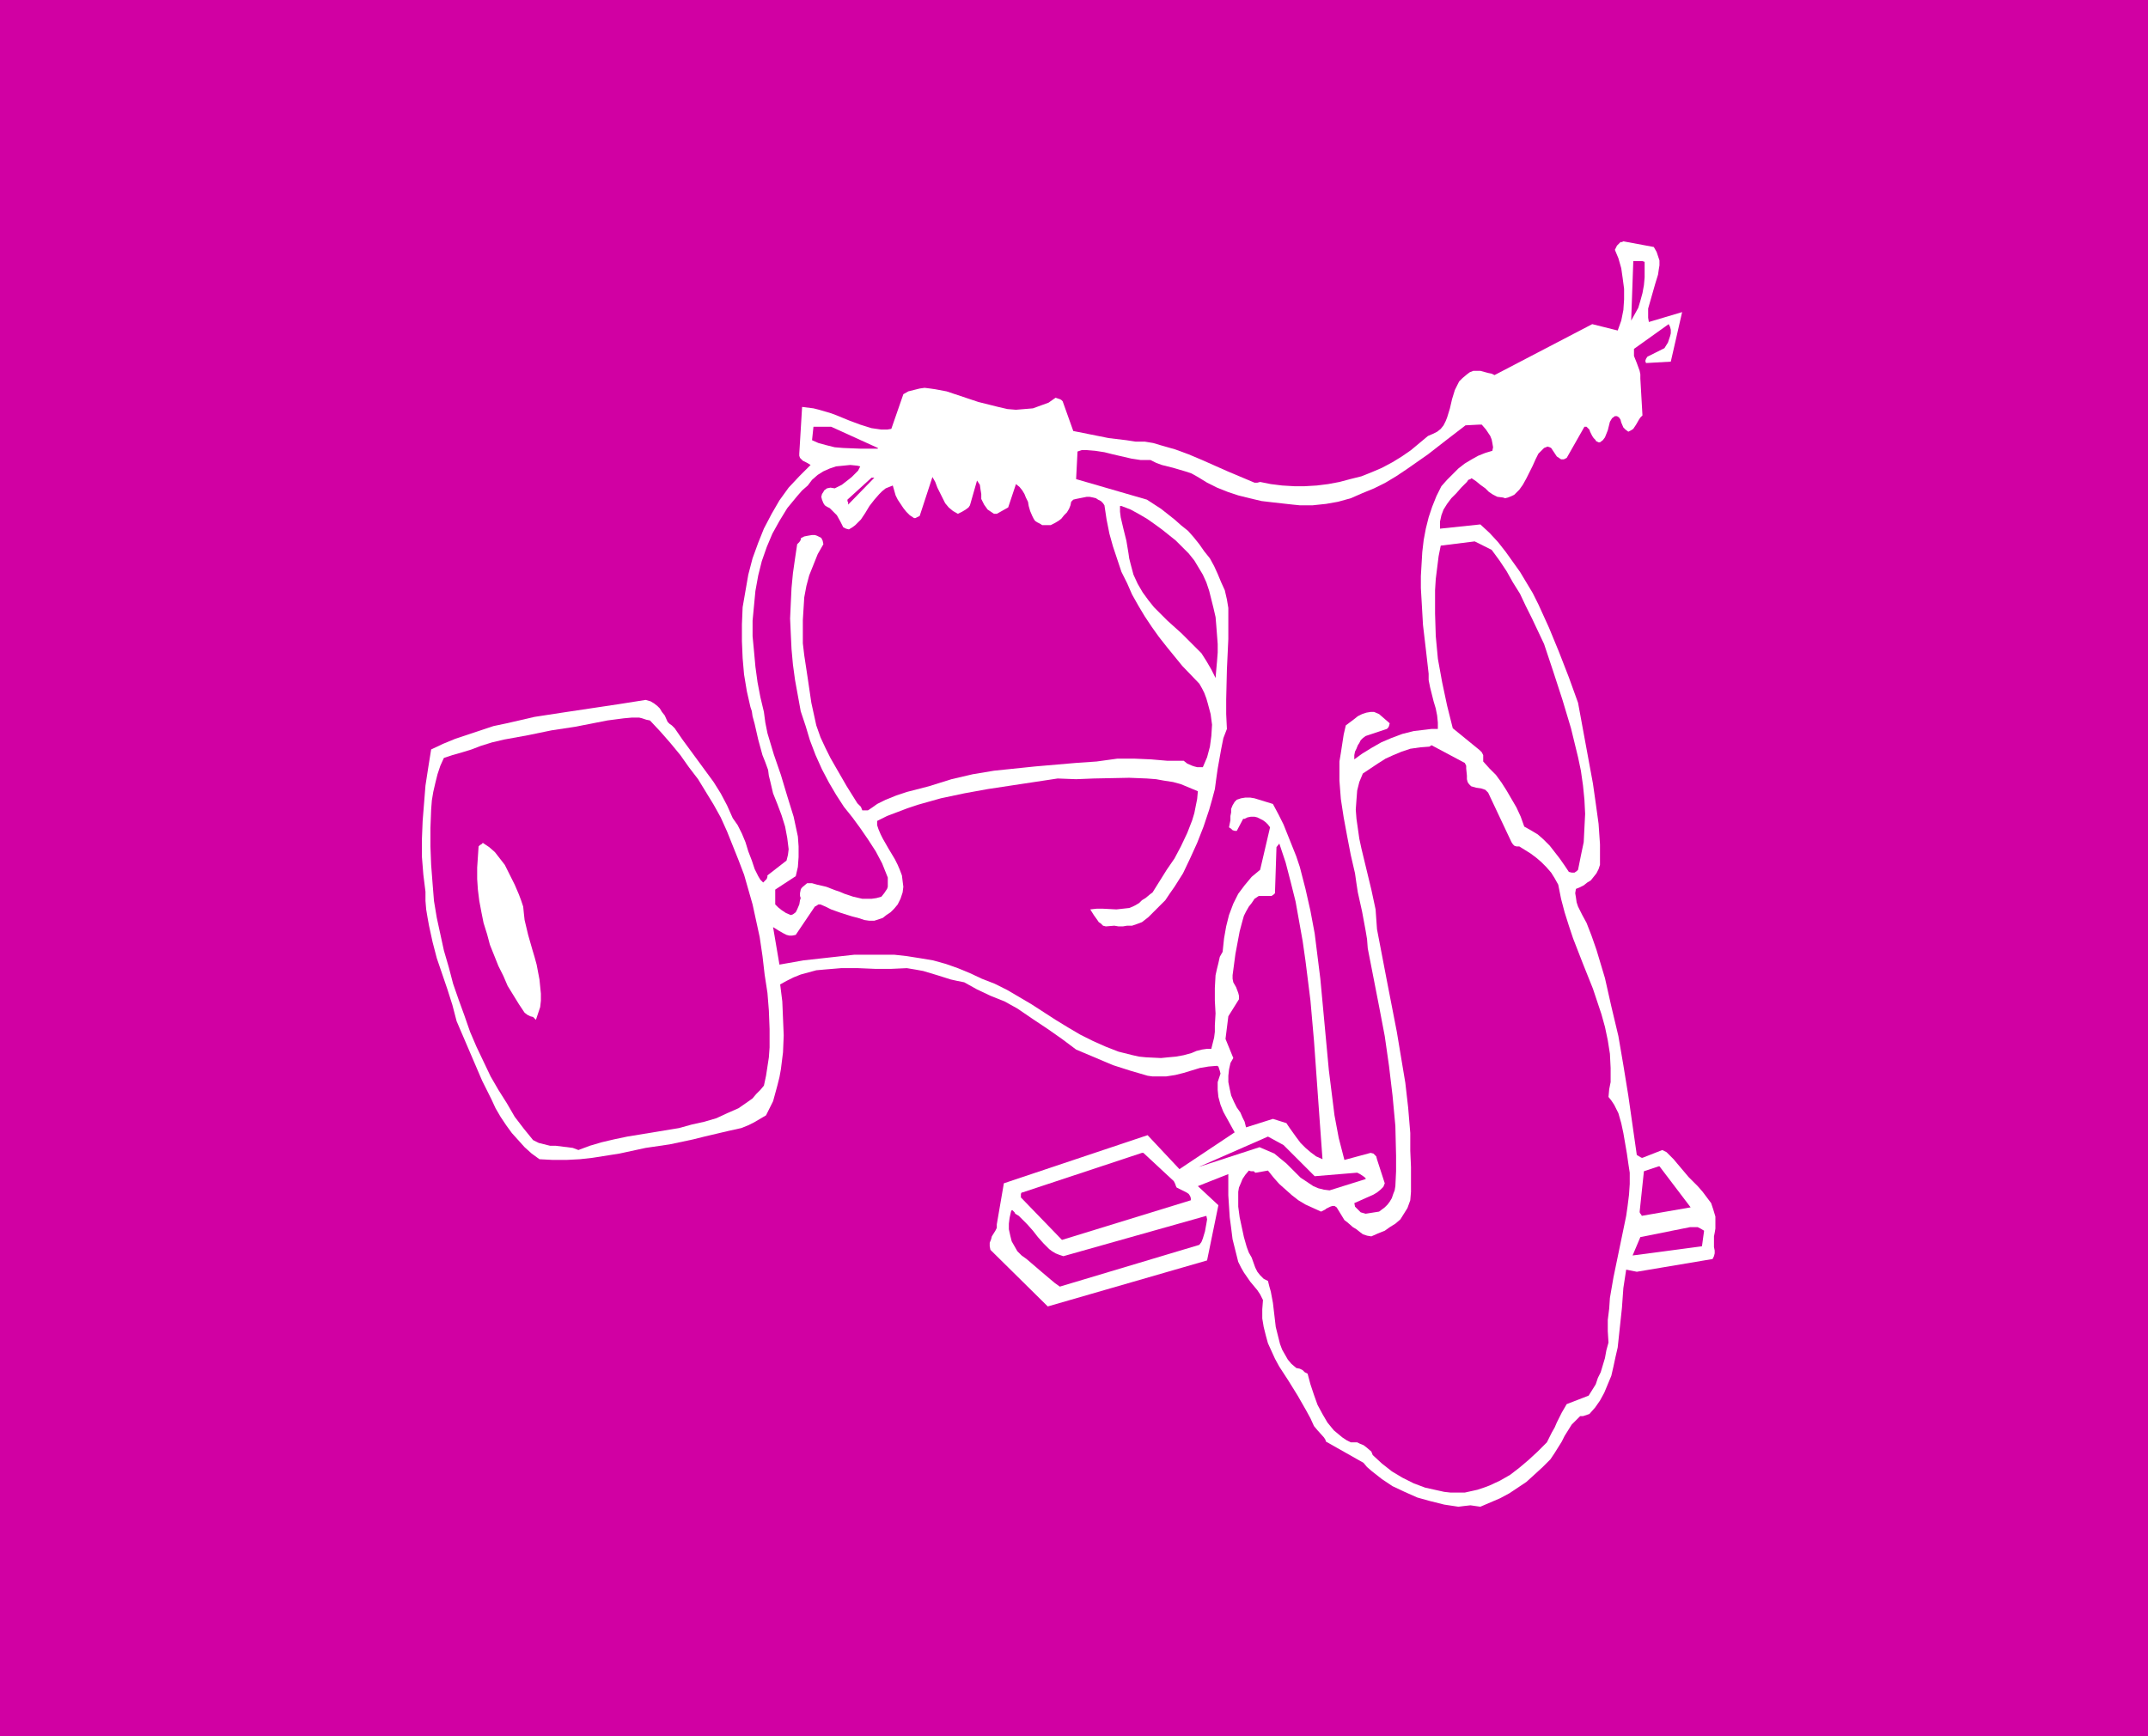
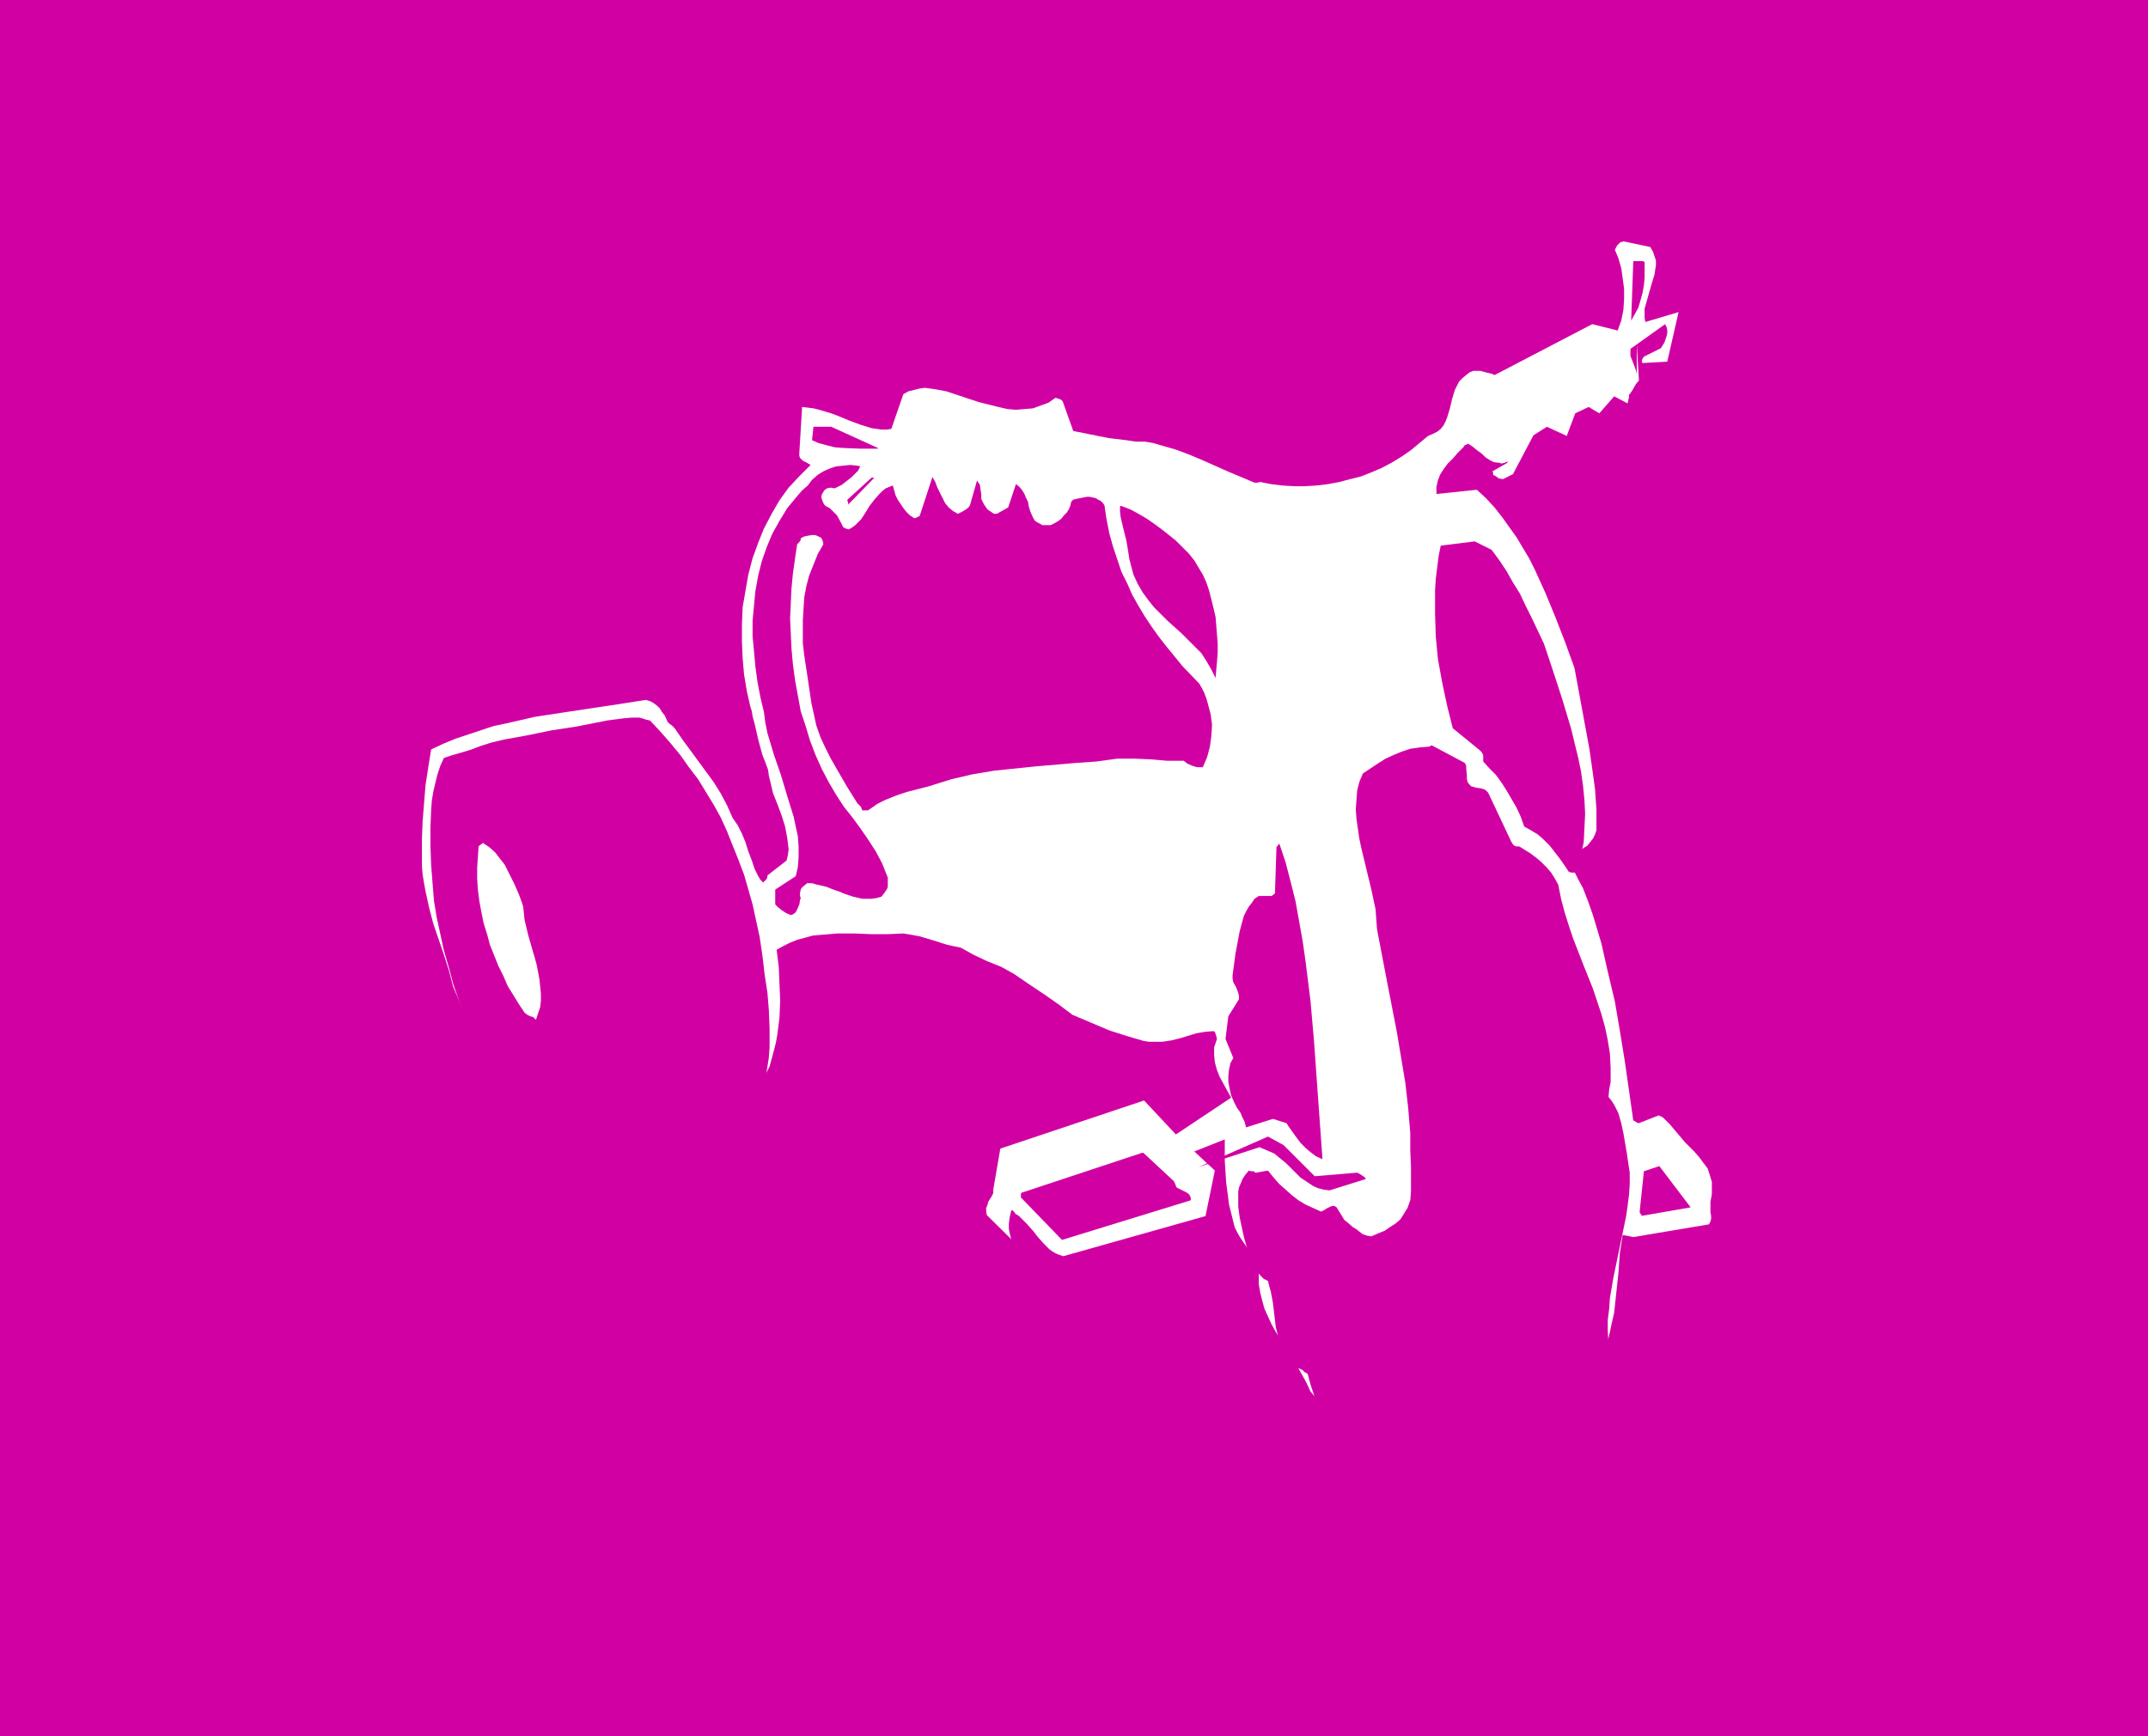
<svg xmlns="http://www.w3.org/2000/svg" xmlns:ns1="http://sodipodi.sourceforge.net/DTD/sodipodi-0.dtd" xmlns:ns2="http://www.inkscape.org/namespaces/inkscape" version="1.0" width="129.724mm" height="104.869mm" id="svg21" ns1:docname="Pedal Toy.wmf">
  <rect width="100%" height="100%" fill="#333333" stroke="none" />
  <ns1:namedview id="namedview21" pagecolor="#ffffff" bordercolor="#000000" borderopacity="0.25" ns2:showpageshadow="2" ns2:pageopacity="0.0" ns2:pagecheckerboard="0" ns2:deskcolor="#d1d1d1" ns2:document-units="mm" />
  <defs id="defs1">
    <pattern id="WMFhbasepattern" patternUnits="userSpaceOnUse" width="6" height="6" x="0" y="0" />
  </defs>
  <path style="fill:#d100a3;fill-opacity:1;fill-rule:evenodd;stroke:none" d="M 0,0 H 490.294 V 396.356 H 0 Z" id="path1" />
-   <path style="fill:#ffffff;fill-opacity:1;fill-rule:evenodd;stroke:none" d="m 370.548,55.099 -0.323,0.162 h -0.323 l -0.323,0.323 -0.323,0.323 -0.162,0.162 -0.162,0.323 -0.162,0.323 -0.162,0.323 0.808,1.939 0.646,2.262 0.323,2.262 0.323,2.424 v 2.424 l -0.162,2.424 -0.485,2.424 -0.808,2.262 -5.818,-1.454 -22.301,11.634 -0.646,-0.323 -0.808,-0.162 -1.778,-0.485 h -0.646 -0.97 l -0.808,0.323 -0.646,0.485 -0.97,0.808 -0.808,0.808 -0.485,0.969 -0.485,0.969 -0.646,2.101 -0.485,2.101 -0.646,2.101 -0.323,0.808 -0.485,0.969 -0.646,0.808 -0.808,0.646 -0.97,0.485 -1.131,0.485 -1.939,1.616 -1.939,1.616 -2.101,1.454 -2.101,1.293 -2.424,1.293 -2.262,0.969 -2.424,0.969 -2.586,0.646 -2.424,0.646 -2.586,0.485 -2.586,0.323 -2.747,0.162 h -2.424 l -2.747,-0.162 -2.586,-0.323 -2.424,-0.485 -0.646,0.162 h -0.323 -0.323 l -3.07,-1.293 -3.07,-1.293 -5.818,-2.585 -3.07,-1.293 -3.07,-1.131 -3.394,-0.969 -1.616,-0.485 -1.939,-0.323 h -2.101 l -2.101,-0.323 -4.04,-0.485 -4.04,-0.808 -4.04,-0.808 -2.424,-6.786 -0.323,-0.323 -0.323,-0.162 -0.485,-0.162 -0.485,-0.162 -1.616,1.131 -1.778,0.646 -1.778,0.646 -1.939,0.162 -1.939,0.162 -1.939,-0.162 -2.101,-0.485 -1.939,-0.485 -2.586,-0.646 -2.424,-0.808 -2.424,-0.808 -2.424,-0.808 -2.586,-0.485 -1.131,-0.162 -1.293,-0.162 -1.131,0.162 -1.293,0.323 -1.293,0.323 -1.131,0.646 -2.747,7.917 -0.97,0.162 h -1.293 l -1.131,-0.162 -1.131,-0.162 -2.586,-0.808 -2.586,-0.969 -2.747,-1.131 -1.293,-0.485 -2.747,-0.808 -1.293,-0.323 -1.293,-0.162 -1.293,-0.162 -0.646,10.664 v 0.485 l 0.162,0.485 0.323,0.323 0.323,0.323 0.97,0.485 0.808,0.485 -2.586,2.585 -2.424,2.585 -2.101,2.908 -1.778,3.07 -1.778,3.393 -1.293,3.232 -1.293,3.555 -0.97,3.716 -0.646,3.716 -0.646,3.716 -0.162,3.878 v 3.878 l 0.162,3.878 0.323,3.716 0.646,3.878 0.808,3.555 0.323,0.969 0.162,1.131 0.485,1.777 0.808,3.555 0.97,3.555 0.646,1.616 0.646,1.777 0.162,1.293 0.323,1.293 0.646,2.747 0.97,2.424 0.97,2.585 0.808,2.585 0.485,2.585 0.162,1.293 0.162,1.293 -0.162,1.293 -0.323,1.293 -4.363,3.393 v 0.323 l -0.162,0.485 -0.323,0.323 -0.485,0.485 -0.646,-0.646 -0.485,-0.808 -0.808,-1.616 -0.646,-1.939 -0.808,-2.101 -0.646,-2.101 -0.808,-1.939 -0.97,-1.939 -1.131,-1.616 -1.293,-2.908 -1.454,-2.747 -1.616,-2.585 -1.778,-2.424 -3.555,-4.847 -1.778,-2.424 -1.778,-2.585 -0.646,-0.646 -0.485,-0.323 -0.485,-0.485 -0.646,-1.454 -0.646,-0.808 -0.485,-0.808 -0.485,-0.485 -0.808,-0.646 -0.808,-0.485 -1.131,-0.323 -6.141,0.969 -6.464,0.969 -6.464,0.969 -6.302,0.969 -6.302,1.454 -3.07,0.646 -2.909,0.969 -2.909,0.969 -2.909,0.969 -2.747,1.131 -2.747,1.293 -0.646,4.04 -0.646,4.201 -0.323,4.04 -0.323,4.04 -0.162,4.04 v 4.201 l 0.323,4.04 0.485,3.878 v 2.101 l 0.162,1.939 0.323,1.939 0.323,1.777 0.808,3.716 0.97,3.716 2.424,7.11 1.131,3.555 0.97,3.716 1.939,4.524 1.939,4.524 1.939,4.524 2.101,4.201 0.97,2.101 1.131,1.939 1.293,1.939 1.293,1.777 1.454,1.616 1.454,1.616 1.616,1.454 1.778,1.293 3.07,0.162 h 3.07 l 3.07,-0.162 2.909,-0.323 6.141,-0.969 5.979,-1.293 5.494,-0.808 5.333,-1.131 2.586,-0.646 5.494,-1.293 2.909,-0.646 1.616,-0.646 1.293,-0.646 2.747,-1.616 0.808,-1.616 0.808,-1.616 0.485,-1.777 0.485,-1.777 0.485,-1.939 0.323,-1.777 0.485,-3.878 0.162,-3.878 -0.162,-3.878 -0.162,-3.878 -0.485,-3.878 1.454,-0.808 1.616,-0.808 1.616,-0.646 1.778,-0.485 1.778,-0.485 1.778,-0.162 3.878,-0.323 h 3.878 l 3.878,0.162 h 3.717 l 3.555,-0.162 1.939,0.323 1.778,0.323 1.616,0.485 1.616,0.485 3.07,0.969 1.454,0.323 1.616,0.323 1.454,0.808 1.454,0.808 3.07,1.454 3.232,1.293 2.909,1.616 3.555,2.424 3.394,2.262 3.232,2.262 3.232,2.424 4.202,1.777 4.202,1.777 4.04,1.293 3.878,1.131 1.131,0.162 h 1.131 1.939 l 2.101,-0.323 1.939,-0.485 3.717,-1.131 1.939,-0.323 1.939,-0.162 0.323,0.162 0.162,0.485 0.162,0.485 0.162,0.646 -0.323,0.969 -0.323,0.969 v 0.808 0.969 l 0.162,1.616 0.485,1.777 0.646,1.616 1.778,3.232 0.808,1.454 -12.605,8.402 -7.272,-7.756 -32.805,10.987 -1.616,9.372 v 0.808 l -0.323,0.646 -0.808,1.293 -0.162,0.646 -0.323,0.808 v 0.808 l 0.162,0.808 13.09,12.926 36.36,-10.503 2.586,-12.603 -4.686,-4.363 6.949,-2.747 v 4.847 l 0.323,5.009 0.323,2.424 0.323,2.585 0.646,2.585 0.646,2.585 0.646,1.293 0.646,1.131 1.454,2.101 1.616,1.939 0.646,0.969 0.646,1.293 -0.162,2.101 v 2.101 l 0.323,1.939 0.485,1.939 0.485,1.777 0.808,1.777 0.808,1.777 0.97,1.777 2.101,3.232 2.101,3.393 1.939,3.393 0.97,1.777 0.808,1.777 0.808,0.969 1.454,1.616 0.323,0.485 0.162,0.485 8.565,4.847 0.808,0.969 1.131,0.969 2.262,1.777 2.424,1.616 2.747,1.293 2.909,1.293 2.909,0.808 3.232,0.808 3.232,0.485 1.293,-0.162 1.454,-0.162 1.131,0.162 1.131,0.162 2.262,-0.969 2.262,-0.969 2.101,-1.131 1.939,-1.293 1.939,-1.293 1.778,-1.616 1.939,-1.777 1.778,-1.777 0.97,-1.454 0.808,-1.293 0.808,-1.293 0.646,-1.293 0.808,-1.293 0.808,-1.293 0.97,-0.969 0.97,-0.969 h 0.646 l 0.485,-0.162 0.485,-0.162 0.485,-0.162 1.293,-1.454 1.131,-1.616 0.97,-1.777 0.808,-1.939 0.808,-1.939 0.485,-2.101 0.485,-2.262 0.485,-2.101 0.485,-4.524 0.485,-4.524 0.323,-4.524 0.646,-4.201 2.424,0.485 17.291,-2.908 0.323,-0.646 0.162,-0.646 v -0.646 l -0.162,-0.808 v -1.616 -0.808 l 0.162,-0.808 0.162,-0.969 v -0.969 -0.808 -0.969 l -0.485,-1.616 -0.485,-1.454 -0.97,-1.293 -0.97,-1.293 -1.131,-1.293 -1.131,-1.131 -0.97,-0.969 -0.808,-0.969 -1.778,-2.101 -0.808,-0.969 -0.808,-0.808 -0.808,-0.808 -0.97,-0.485 -4.525,1.777 h -0.162 l -0.323,-0.162 -0.808,-0.485 -1.939,-13.573 -1.131,-6.948 -1.131,-6.625 -1.616,-6.786 -1.454,-6.463 -1.939,-6.463 -1.131,-3.232 -1.131,-2.908 -0.97,-1.777 -0.97,-1.939 -0.323,-0.969 -0.162,-1.131 -0.162,-0.969 0.162,-0.969 0.808,-0.323 0.97,-0.485 0.808,-0.646 0.808,-0.485 0.646,-0.808 0.646,-0.808 0.485,-0.969 0.323,-0.969 v -4.686 l -0.323,-4.686 -0.646,-4.686 -0.646,-4.524 -3.394,-18.42 -2.101,-5.817 -2.262,-5.817 -2.262,-5.494 -2.424,-5.332 -1.293,-2.585 -1.454,-2.424 -1.454,-2.424 -1.616,-2.262 -1.616,-2.262 -1.778,-2.262 -1.939,-2.101 -2.101,-1.939 -9.211,0.969 v -1.616 l 0.323,-1.454 0.485,-1.293 0.808,-1.293 0.97,-1.293 1.131,-1.131 1.131,-1.293 1.293,-1.293 0.323,-0.485 0.485,-0.162 0.162,-0.162 h 0.162 l 0.97,0.646 0.97,0.808 1.131,0.808 0.808,0.808 0.97,0.646 0.97,0.485 1.293,0.162 0.485,0.162 0.646,-0.162 0.808,-0.323 0.646,-0.323 1.131,-1.131 0.808,-1.131 0.808,-1.454 1.454,-2.908 0.646,-1.454 0.646,-1.293 0.323,-0.323 0.485,-0.485 0.485,-0.485 0.808,-0.323 0.485,0.162 0.323,0.162 0.646,0.969 0.646,0.969 0.485,0.323 0.485,0.323 h 0.646 l 0.323,-0.162 0.323,-0.162 4.04,-7.11 h 0.485 l 0.323,0.323 0.323,0.323 0.162,0.485 0.485,0.969 0.323,0.485 0.485,0.485 v 0.162 l 0.323,0.162 0.323,0.162 h 0.323 l 0.646,-0.485 0.485,-0.646 0.323,-0.808 0.323,-0.808 0.485,-1.939 0.485,-0.808 0.646,-0.485 h 0.485 l 0.485,0.323 0.323,0.485 0.162,0.646 0.485,1.131 0.485,0.485 0.646,0.485 0.646,-0.323 0.485,-0.323 0.646,-0.969 0.646,-1.131 0.323,-0.485 0.485,-0.485 -0.485,-8.402 V 85.476 l -0.162,-0.808 -0.646,-1.777 -0.646,-1.616 V 80.467 79.659 l 7.918,-5.655 0.323,0.646 0.162,0.646 v 0.808 l -0.162,0.646 -0.485,1.454 -0.808,1.293 -3.555,1.777 -0.323,0.162 -0.323,0.485 -0.162,0.485 0.162,0.485 5.656,-0.323 2.586,-11.311 -7.595,2.262 -0.162,-0.969 v -1.131 -0.969 l 0.323,-1.131 0.646,-2.262 0.646,-2.262 0.646,-2.101 0.162,-1.131 0.162,-0.969 v -1.131 l -0.323,-0.969 -0.323,-0.969 -0.646,-1.131 z" id="path2" />
+   <path style="fill:#ffffff;fill-opacity:1;fill-rule:evenodd;stroke:none" d="m 370.548,55.099 -0.323,0.162 h -0.323 l -0.323,0.323 -0.323,0.323 -0.162,0.162 -0.162,0.323 -0.162,0.323 -0.162,0.323 0.808,1.939 0.646,2.262 0.323,2.262 0.323,2.424 v 2.424 l -0.162,2.424 -0.485,2.424 -0.808,2.262 -5.818,-1.454 -22.301,11.634 -0.646,-0.323 -0.808,-0.162 -1.778,-0.485 h -0.646 -0.97 l -0.808,0.323 -0.646,0.485 -0.97,0.808 -0.808,0.808 -0.485,0.969 -0.485,0.969 -0.646,2.101 -0.485,2.101 -0.646,2.101 -0.323,0.808 -0.485,0.969 -0.646,0.808 -0.808,0.646 -0.97,0.485 -1.131,0.485 -1.939,1.616 -1.939,1.616 -2.101,1.454 -2.101,1.293 -2.424,1.293 -2.262,0.969 -2.424,0.969 -2.586,0.646 -2.424,0.646 -2.586,0.485 -2.586,0.323 -2.747,0.162 h -2.424 l -2.747,-0.162 -2.586,-0.323 -2.424,-0.485 -0.646,0.162 h -0.323 -0.323 l -3.07,-1.293 -3.07,-1.293 -5.818,-2.585 -3.07,-1.293 -3.07,-1.131 -3.394,-0.969 -1.616,-0.485 -1.939,-0.323 h -2.101 l -2.101,-0.323 -4.04,-0.485 -4.04,-0.808 -4.04,-0.808 -2.424,-6.786 -0.323,-0.323 -0.323,-0.162 -0.485,-0.162 -0.485,-0.162 -1.616,1.131 -1.778,0.646 -1.778,0.646 -1.939,0.162 -1.939,0.162 -1.939,-0.162 -2.101,-0.485 -1.939,-0.485 -2.586,-0.646 -2.424,-0.808 -2.424,-0.808 -2.424,-0.808 -2.586,-0.485 -1.131,-0.162 -1.293,-0.162 -1.131,0.162 -1.293,0.323 -1.293,0.323 -1.131,0.646 -2.747,7.917 -0.97,0.162 h -1.293 l -1.131,-0.162 -1.131,-0.162 -2.586,-0.808 -2.586,-0.969 -2.747,-1.131 -1.293,-0.485 -2.747,-0.808 -1.293,-0.323 -1.293,-0.162 -1.293,-0.162 -0.646,10.664 v 0.485 l 0.162,0.485 0.323,0.323 0.323,0.323 0.97,0.485 0.808,0.485 -2.586,2.585 -2.424,2.585 -2.101,2.908 -1.778,3.07 -1.778,3.393 -1.293,3.232 -1.293,3.555 -0.97,3.716 -0.646,3.716 -0.646,3.716 -0.162,3.878 v 3.878 l 0.162,3.878 0.323,3.716 0.646,3.878 0.808,3.555 0.323,0.969 0.162,1.131 0.485,1.777 0.808,3.555 0.97,3.555 0.646,1.616 0.646,1.777 0.162,1.293 0.323,1.293 0.646,2.747 0.97,2.424 0.97,2.585 0.808,2.585 0.485,2.585 0.162,1.293 0.162,1.293 -0.162,1.293 -0.323,1.293 -4.363,3.393 v 0.323 l -0.162,0.485 -0.323,0.323 -0.485,0.485 -0.646,-0.646 -0.485,-0.808 -0.808,-1.616 -0.646,-1.939 -0.808,-2.101 -0.646,-2.101 -0.808,-1.939 -0.97,-1.939 -1.131,-1.616 -1.293,-2.908 -1.454,-2.747 -1.616,-2.585 -1.778,-2.424 -3.555,-4.847 -1.778,-2.424 -1.778,-2.585 -0.646,-0.646 -0.485,-0.323 -0.485,-0.485 -0.646,-1.454 -0.646,-0.808 -0.485,-0.808 -0.485,-0.485 -0.808,-0.646 -0.808,-0.485 -1.131,-0.323 -6.141,0.969 -6.464,0.969 -6.464,0.969 -6.302,0.969 -6.302,1.454 -3.07,0.646 -2.909,0.969 -2.909,0.969 -2.909,0.969 -2.747,1.131 -2.747,1.293 -0.646,4.04 -0.646,4.201 -0.323,4.04 -0.323,4.04 -0.162,4.04 v 4.201 v 2.101 l 0.162,1.939 0.323,1.939 0.323,1.777 0.808,3.716 0.97,3.716 2.424,7.11 1.131,3.555 0.97,3.716 1.939,4.524 1.939,4.524 1.939,4.524 2.101,4.201 0.97,2.101 1.131,1.939 1.293,1.939 1.293,1.777 1.454,1.616 1.454,1.616 1.616,1.454 1.778,1.293 3.07,0.162 h 3.07 l 3.07,-0.162 2.909,-0.323 6.141,-0.969 5.979,-1.293 5.494,-0.808 5.333,-1.131 2.586,-0.646 5.494,-1.293 2.909,-0.646 1.616,-0.646 1.293,-0.646 2.747,-1.616 0.808,-1.616 0.808,-1.616 0.485,-1.777 0.485,-1.777 0.485,-1.939 0.323,-1.777 0.485,-3.878 0.162,-3.878 -0.162,-3.878 -0.162,-3.878 -0.485,-3.878 1.454,-0.808 1.616,-0.808 1.616,-0.646 1.778,-0.485 1.778,-0.485 1.778,-0.162 3.878,-0.323 h 3.878 l 3.878,0.162 h 3.717 l 3.555,-0.162 1.939,0.323 1.778,0.323 1.616,0.485 1.616,0.485 3.07,0.969 1.454,0.323 1.616,0.323 1.454,0.808 1.454,0.808 3.07,1.454 3.232,1.293 2.909,1.616 3.555,2.424 3.394,2.262 3.232,2.262 3.232,2.424 4.202,1.777 4.202,1.777 4.04,1.293 3.878,1.131 1.131,0.162 h 1.131 1.939 l 2.101,-0.323 1.939,-0.485 3.717,-1.131 1.939,-0.323 1.939,-0.162 0.323,0.162 0.162,0.485 0.162,0.485 0.162,0.646 -0.323,0.969 -0.323,0.969 v 0.808 0.969 l 0.162,1.616 0.485,1.777 0.646,1.616 1.778,3.232 0.808,1.454 -12.605,8.402 -7.272,-7.756 -32.805,10.987 -1.616,9.372 v 0.808 l -0.323,0.646 -0.808,1.293 -0.162,0.646 -0.323,0.808 v 0.808 l 0.162,0.808 13.09,12.926 36.36,-10.503 2.586,-12.603 -4.686,-4.363 6.949,-2.747 v 4.847 l 0.323,5.009 0.323,2.424 0.323,2.585 0.646,2.585 0.646,2.585 0.646,1.293 0.646,1.131 1.454,2.101 1.616,1.939 0.646,0.969 0.646,1.293 -0.162,2.101 v 2.101 l 0.323,1.939 0.485,1.939 0.485,1.777 0.808,1.777 0.808,1.777 0.97,1.777 2.101,3.232 2.101,3.393 1.939,3.393 0.97,1.777 0.808,1.777 0.808,0.969 1.454,1.616 0.323,0.485 0.162,0.485 8.565,4.847 0.808,0.969 1.131,0.969 2.262,1.777 2.424,1.616 2.747,1.293 2.909,1.293 2.909,0.808 3.232,0.808 3.232,0.485 1.293,-0.162 1.454,-0.162 1.131,0.162 1.131,0.162 2.262,-0.969 2.262,-0.969 2.101,-1.131 1.939,-1.293 1.939,-1.293 1.778,-1.616 1.939,-1.777 1.778,-1.777 0.97,-1.454 0.808,-1.293 0.808,-1.293 0.646,-1.293 0.808,-1.293 0.808,-1.293 0.97,-0.969 0.97,-0.969 h 0.646 l 0.485,-0.162 0.485,-0.162 0.485,-0.162 1.293,-1.454 1.131,-1.616 0.97,-1.777 0.808,-1.939 0.808,-1.939 0.485,-2.101 0.485,-2.262 0.485,-2.101 0.485,-4.524 0.485,-4.524 0.323,-4.524 0.646,-4.201 2.424,0.485 17.291,-2.908 0.323,-0.646 0.162,-0.646 v -0.646 l -0.162,-0.808 v -1.616 -0.808 l 0.162,-0.808 0.162,-0.969 v -0.969 -0.808 -0.969 l -0.485,-1.616 -0.485,-1.454 -0.97,-1.293 -0.97,-1.293 -1.131,-1.293 -1.131,-1.131 -0.97,-0.969 -0.808,-0.969 -1.778,-2.101 -0.808,-0.969 -0.808,-0.808 -0.808,-0.808 -0.97,-0.485 -4.525,1.777 h -0.162 l -0.323,-0.162 -0.808,-0.485 -1.939,-13.573 -1.131,-6.948 -1.131,-6.625 -1.616,-6.786 -1.454,-6.463 -1.939,-6.463 -1.131,-3.232 -1.131,-2.908 -0.97,-1.777 -0.97,-1.939 -0.323,-0.969 -0.162,-1.131 -0.162,-0.969 0.162,-0.969 0.808,-0.323 0.97,-0.485 0.808,-0.646 0.808,-0.485 0.646,-0.808 0.646,-0.808 0.485,-0.969 0.323,-0.969 v -4.686 l -0.323,-4.686 -0.646,-4.686 -0.646,-4.524 -3.394,-18.42 -2.101,-5.817 -2.262,-5.817 -2.262,-5.494 -2.424,-5.332 -1.293,-2.585 -1.454,-2.424 -1.454,-2.424 -1.616,-2.262 -1.616,-2.262 -1.778,-2.262 -1.939,-2.101 -2.101,-1.939 -9.211,0.969 v -1.616 l 0.323,-1.454 0.485,-1.293 0.808,-1.293 0.97,-1.293 1.131,-1.131 1.131,-1.293 1.293,-1.293 0.323,-0.485 0.485,-0.162 0.162,-0.162 h 0.162 l 0.97,0.646 0.97,0.808 1.131,0.808 0.808,0.808 0.97,0.646 0.97,0.485 1.293,0.162 0.485,0.162 0.646,-0.162 0.808,-0.323 0.646,-0.323 1.131,-1.131 0.808,-1.131 0.808,-1.454 1.454,-2.908 0.646,-1.454 0.646,-1.293 0.323,-0.323 0.485,-0.485 0.485,-0.485 0.808,-0.323 0.485,0.162 0.323,0.162 0.646,0.969 0.646,0.969 0.485,0.323 0.485,0.323 h 0.646 l 0.323,-0.162 0.323,-0.162 4.04,-7.11 h 0.485 l 0.323,0.323 0.323,0.323 0.162,0.485 0.485,0.969 0.323,0.485 0.485,0.485 v 0.162 l 0.323,0.162 0.323,0.162 h 0.323 l 0.646,-0.485 0.485,-0.646 0.323,-0.808 0.323,-0.808 0.485,-1.939 0.485,-0.808 0.646,-0.485 h 0.485 l 0.485,0.323 0.323,0.485 0.162,0.646 0.485,1.131 0.485,0.485 0.646,0.485 0.646,-0.323 0.485,-0.323 0.646,-0.969 0.646,-1.131 0.323,-0.485 0.485,-0.485 -0.485,-8.402 V 85.476 l -0.162,-0.808 -0.646,-1.777 -0.646,-1.616 V 80.467 79.659 l 7.918,-5.655 0.323,0.646 0.162,0.646 v 0.808 l -0.162,0.646 -0.485,1.454 -0.808,1.293 -3.555,1.777 -0.323,0.162 -0.323,0.485 -0.162,0.485 0.162,0.485 5.656,-0.323 2.586,-11.311 -7.595,2.262 -0.162,-0.969 v -1.131 -0.969 l 0.323,-1.131 0.646,-2.262 0.646,-2.262 0.646,-2.101 0.162,-1.131 0.162,-0.969 v -1.131 l -0.323,-0.969 -0.323,-0.969 -0.646,-1.131 z" id="path2" />
  <path style="fill:#d100a3;fill-opacity:1;fill-rule:evenodd;stroke:none" d="m 374.912,59.623 h -2.101 l -0.485,13.573 0.808,-1.454 0.808,-1.454 0.485,-1.616 0.485,-1.777 0.323,-1.777 0.162,-1.777 v -3.555 z" id="path3" />
  <path style="fill:#ffffff;fill-opacity:1;fill-rule:evenodd;stroke:none" d="m 362.63,78.043 -3.232,1.131 -3.07,0.969 -2.747,1.454 -2.586,1.454 -2.586,1.616 -2.262,1.777 -2.262,1.939 -2.424,1.939 -4.363,-1.454 -3.07,1.454 -0.323,0.323 -0.162,0.485 -0.323,0.485 v 0.808 l 1.454,-0.485 h 1.293 1.293 l 1.293,0.162 1.131,0.485 1.293,0.808 1.131,0.969 0.97,1.131 0.646,1.293 0.485,1.293 0.323,1.293 0.162,1.293 v 1.293 l -0.162,1.293 -0.162,1.293 -0.323,1.131 -3.394,1.939 0.162,0.323 v 0.485 l 0.323,0.162 0.323,0.162 0.646,0.485 0.97,0.162 2.262,-1.131 4.686,-8.887 3.07,-1.939 4.525,2.101 1.939,-5.171 3.07,-1.454 2.424,1.454 3.394,-3.878 3.07,1.616 0.162,-0.808 0.162,-0.646 v -0.808 -0.969 l -0.162,-1.777 -0.646,-1.777 -0.646,-1.777 -0.808,-1.616 -0.808,-1.454 -0.97,-1.293 z" id="path4" />
  <path style="fill:#ffffff;fill-opacity:1;fill-rule:evenodd;stroke:none" d="m 212.989,92.424 -6.787,0.969 1.616,19.066 3.232,-8.725 h 0.162 l 0.808,-0.162 h 0.323 l 4.848,7.271 0.162,0.162 0.323,0.323 0.485,0.323 0.646,0.162 1.778,-7.271 0.323,-0.485 0.162,-0.162 h 0.323 l 0.485,-0.162 0.808,0.485 0.97,0.646 0.808,0.808 0.808,0.808 0.646,0.969 0.646,0.969 0.323,1.293 0.162,1.131 v 1.131 l 0.162,0.323 h 0.162 0.162 l 0.162,-0.323 0.485,-6.302 0.162,-0.485 0.323,-0.323 h 0.646 0.485 1.131 0.646 l 0.485,-0.162 6.302,9.856 h 0.646 0.485 l 0.485,-0.323 0.323,-0.323 0.485,-0.323 0.323,-0.485 0.485,-1.131 0.323,-2.101 0.323,-2.262 v -1.939 -2.101 l -0.323,-2.101 -0.485,-1.939 -0.485,-2.101 -0.808,-1.939 -1.616,0.646 -1.616,0.646 -1.778,0.323 -1.616,0.162 h -1.778 l -1.778,-0.162 -1.616,-0.323 -1.778,-0.323 -3.394,-0.969 -3.555,-0.969 -3.394,-1.131 z" id="path5" />
-   <path style="fill:#d100a3;fill-opacity:1;fill-rule:evenodd;stroke:none" d="m 337.582,96.948 -3.07,0.162 -2.101,1.616 -2.101,1.616 -4.363,3.393 -4.848,3.393 -2.424,1.616 -2.424,1.454 -2.586,1.293 -2.747,1.131 -2.586,1.131 -2.909,0.808 -2.747,0.485 -3.07,0.323 h -2.909 l -1.616,-0.162 -1.454,-0.162 -2.909,-0.323 -2.747,-0.323 -2.747,-0.646 -2.586,-0.646 -2.424,-0.808 -2.424,-0.969 -2.262,-1.131 -2.101,-1.293 -1.454,-0.808 -1.454,-0.485 -2.747,-0.808 -1.293,-0.323 -1.293,-0.323 -1.293,-0.485 -1.293,-0.646 h -2.262 l -2.101,-0.323 -2.101,-0.485 -2.101,-0.485 -1.939,-0.485 -2.101,-0.323 -1.939,-0.162 h -1.131 l -0.97,0.323 -0.323,6.302 16.16,4.686 3.232,2.101 3.07,2.424 1.454,1.293 1.616,1.293 1.293,1.454 1.293,1.616 1.131,1.616 1.293,1.616 0.97,1.777 0.808,1.777 0.808,1.939 0.808,1.777 0.485,2.101 0.323,1.939 v 7.11 l -0.323,6.948 -0.162,6.786 v 3.393 l 0.162,3.393 -0.808,2.101 -0.485,2.424 -0.808,4.524 -0.323,2.262 -0.323,2.424 -0.646,2.424 -0.646,2.262 -1.293,3.878 -1.454,3.716 -1.616,3.555 -1.616,3.393 -1.939,3.07 -1.131,1.616 -0.97,1.454 -1.293,1.293 -1.293,1.293 -1.293,1.293 -1.454,1.131 -1.293,0.485 -0.97,0.323 h -1.131 l -0.97,0.162 h -0.97 l -0.97,-0.162 -1.939,0.162 -0.646,-0.162 -0.485,-0.485 -0.485,-0.323 -0.323,-0.485 -0.808,-1.131 -0.808,-1.293 1.454,-0.162 h 1.454 l 3.07,0.162 1.454,-0.162 1.454,-0.162 0.808,-0.323 0.646,-0.323 0.808,-0.485 0.646,-0.646 0.808,-0.485 0.97,-0.808 0.646,-0.485 1.616,-2.585 1.616,-2.585 1.778,-2.585 1.454,-2.747 1.454,-3.07 1.131,-2.908 0.485,-1.616 0.323,-1.616 0.323,-1.616 0.162,-1.777 -1.939,-0.808 -1.939,-0.808 -1.778,-0.485 -2.101,-0.323 -1.778,-0.323 -2.101,-0.162 -4.04,-0.162 -8.08,0.162 -4.04,0.162 -4.202,-0.162 -10.666,1.616 -5.333,0.808 -5.333,0.969 -5.333,1.131 -5.171,1.454 -2.424,0.808 -4.686,1.777 -2.262,1.131 v 0.969 l 0.323,0.969 0.485,1.131 0.485,0.969 1.293,2.262 1.454,2.424 0.646,1.293 0.485,1.131 0.485,1.293 0.162,1.293 0.162,1.293 -0.162,1.293 -0.485,1.454 -0.646,1.293 -0.808,0.969 -0.808,0.808 -0.97,0.646 -0.808,0.646 -0.97,0.323 -0.97,0.323 h -1.131 l -1.131,-0.162 -1.454,-0.485 -1.293,-0.323 -2.586,-0.808 -2.262,-0.808 -1.293,-0.646 -1.131,-0.485 h -0.485 l -0.485,0.323 -0.323,0.162 -4.363,6.463 -0.808,0.162 h -0.646 l -0.646,-0.162 -0.646,-0.323 -1.131,-0.646 -1.293,-0.808 1.454,8.564 5.494,-0.969 5.818,-0.646 2.909,-0.323 2.909,-0.323 h 3.07 3.07 2.909 l 2.909,0.323 3.07,0.485 2.909,0.485 2.909,0.808 2.747,0.969 2.747,1.131 2.747,1.293 2.909,1.131 2.909,1.454 2.747,1.616 2.747,1.616 5.494,3.555 2.909,1.777 2.747,1.616 2.909,1.454 2.909,1.293 2.909,1.131 3.232,0.808 1.454,0.323 1.616,0.162 3.394,0.162 1.616,-0.162 1.778,-0.162 1.778,-0.323 1.778,-0.485 1.131,-0.485 1.293,-0.323 1.131,-0.162 h 0.97 l 0.323,-1.293 0.323,-1.293 0.162,-1.293 v -1.454 l 0.162,-2.747 -0.162,-2.908 v -2.908 l 0.162,-2.908 0.323,-1.454 0.323,-1.293 0.323,-1.454 0.646,-1.131 0.323,-3.07 0.485,-2.747 0.646,-2.585 0.97,-2.585 1.131,-2.262 1.454,-1.939 1.616,-1.939 1.939,-1.616 2.262,-9.695 -0.485,-0.646 -0.485,-0.485 -0.646,-0.485 -0.646,-0.323 -0.646,-0.323 -0.646,-0.162 h -0.808 l -0.808,0.162 -0.646,0.323 h -0.162 -0.162 l -1.454,2.747 h -0.485 l -0.485,-0.162 -0.323,-0.323 -0.485,-0.323 0.323,-1.616 v -0.969 l 0.162,-0.808 v -0.808 l 0.323,-0.808 0.485,-0.808 0.485,-0.485 0.97,-0.323 0.97,-0.162 h 1.131 l 0.97,0.162 2.101,0.646 2.101,0.646 1.293,2.424 1.131,2.262 0.97,2.424 0.97,2.424 0.97,2.424 0.808,2.424 1.293,5.009 1.131,5.009 0.97,5.171 0.646,5.171 0.646,5.171 1.939,20.844 0.646,5.171 0.646,5.171 0.97,5.171 1.293,5.009 5.979,-1.616 0.646,0.162 0.323,0.323 0.323,0.323 0.162,0.646 1.778,5.494 -0.323,0.808 -0.646,0.646 -0.808,0.646 -0.808,0.485 -4.363,1.939 0.162,0.808 0.646,0.646 0.646,0.646 1.131,0.323 3.07,-0.485 0.646,-0.485 0.646,-0.485 0.646,-0.646 0.485,-0.646 0.485,-0.808 0.323,-0.969 0.323,-0.808 0.162,-0.969 0.162,-3.393 v -3.555 l -0.162,-6.786 -0.646,-6.948 -0.808,-6.786 -0.97,-6.786 -1.293,-6.786 -1.293,-6.625 -1.293,-6.625 -0.162,-2.101 -0.323,-1.939 -0.808,-4.363 -0.97,-4.363 -0.323,-2.101 -0.323,-2.262 -0.97,-4.201 -0.808,-4.201 -0.808,-4.363 -0.646,-4.201 -0.323,-4.201 v -2.262 -2.101 l 0.323,-1.939 0.323,-2.101 0.323,-2.101 0.485,-2.101 1.939,-1.454 0.808,-0.646 0.97,-0.485 0.97,-0.323 0.97,-0.162 h 0.808 l 1.131,0.485 2.424,2.101 -0.162,0.646 -0.162,0.323 -0.323,0.323 -4.848,1.616 -0.646,0.485 -0.485,0.485 -0.323,0.646 -0.323,0.485 -0.323,0.808 -0.323,0.646 -0.162,0.808 v 0.969 l 1.778,-1.293 2.101,-1.293 2.262,-1.293 2.262,-0.969 2.586,-0.969 2.586,-0.646 2.747,-0.323 1.293,-0.162 h 1.454 v -1.454 l -0.162,-1.616 -0.323,-1.616 -0.485,-1.616 -0.808,-3.232 -0.323,-1.616 v -1.454 l -0.646,-5.655 -0.646,-5.494 -0.323,-5.655 -0.162,-2.747 v -2.747 l 0.162,-2.747 0.162,-2.747 0.323,-2.747 0.485,-2.585 0.646,-2.585 0.808,-2.424 0.97,-2.424 1.131,-2.262 1.293,-1.454 1.293,-1.293 1.293,-1.293 1.454,-1.131 1.616,-0.969 1.454,-0.808 1.616,-0.646 1.616,-0.485 0.162,-0.808 -0.162,-0.969 -0.162,-0.808 -0.323,-0.808 -0.97,-1.454 -0.97,-1.131 z" id="path6" />
  <path style="fill:#d100a3;fill-opacity:1;fill-rule:evenodd;stroke:none" d="m 189.718,97.433 h -4.04 l -0.323,3.07 1.454,0.646 1.778,0.485 1.939,0.485 1.939,0.162 4.04,0.162 h 3.878 v -0.162 z" id="path7" />
  <path style="fill:#d100a3;fill-opacity:1;fill-rule:evenodd;stroke:none" d="m 195.697,106.32 -1.616,-0.162 -1.616,0.162 -1.616,0.162 -1.454,0.485 -1.454,0.646 -1.293,0.808 -1.293,1.131 -0.97,1.293 -1.293,1.131 -1.131,1.293 -2.262,2.747 -1.778,2.908 -1.616,2.908 -1.293,3.07 -1.131,3.232 -0.808,3.232 -0.646,3.555 -0.323,3.393 -0.323,3.393 v 3.555 l 0.323,3.393 0.323,3.555 0.485,3.555 0.646,3.393 0.808,3.393 0.323,2.424 0.485,2.424 1.454,4.847 1.616,4.686 1.454,4.847 1.454,4.686 0.485,2.262 0.485,2.262 0.162,2.262 v 2.424 l -0.162,2.262 -0.485,2.101 -4.686,3.07 v 3.393 l 0.323,0.323 0.323,0.323 0.808,0.646 0.97,0.646 1.131,0.485 0.485,-0.162 0.646,-0.485 0.162,-0.323 0.162,-0.323 0.485,-1.131 0.162,-0.969 0.162,-0.485 -0.162,-0.485 v -0.646 l 0.162,-0.808 0.162,-0.323 0.323,-0.323 0.97,-0.808 h 1.131 l 1.131,0.323 2.101,0.485 2.101,0.808 0.97,0.323 1.131,0.485 1.939,0.646 2.101,0.485 h 0.97 1.131 l 1.131,-0.162 1.131,-0.323 0.646,-0.808 0.646,-0.969 0.162,-0.485 v -0.646 -0.646 -0.808 l -0.646,-1.616 -0.646,-1.616 -1.454,-2.747 -1.778,-2.747 -1.778,-2.585 -1.778,-2.424 -1.939,-2.424 -1.778,-2.747 -1.616,-2.747 -1.616,-3.07 -1.454,-3.232 -1.293,-3.393 -0.97,-3.232 -1.131,-3.393 -0.646,-3.555 -0.646,-3.555 -0.485,-3.555 -0.323,-3.555 -0.162,-3.393 -0.162,-3.555 0.162,-3.555 0.162,-3.393 0.323,-3.393 0.485,-3.393 0.485,-3.232 0.485,-0.485 0.323,-0.485 v -0.323 l 0.162,-0.162 0.646,-0.323 0.808,-0.162 0.97,-0.162 h 0.646 l 0.485,0.162 0.323,0.162 0.646,0.323 0.162,0.323 0.162,0.323 0.162,0.808 -1.293,2.262 -0.97,2.424 -0.97,2.424 -0.646,2.424 -0.485,2.585 -0.162,2.585 -0.162,2.585 v 2.585 2.747 l 0.323,2.747 0.808,5.332 0.808,5.494 1.131,5.171 0.97,2.747 1.131,2.424 1.131,2.262 1.293,2.262 2.424,4.201 2.424,3.878 0.485,0.485 0.323,0.323 0.323,0.808 h 1.293 l 0.97,-0.646 1.131,-0.808 1.939,-0.969 2.424,-0.969 2.424,-0.808 5.01,-1.293 2.586,-0.808 2.586,-0.808 4.848,-1.131 4.848,-0.808 4.686,-0.485 4.686,-0.485 9.373,-0.808 4.686,-0.323 4.686,-0.646 h 2.101 1.939 l 3.717,0.162 3.717,0.323 h 1.778 1.939 l 0.808,0.646 1.131,0.485 0.485,0.162 0.646,0.162 h 0.646 0.646 l 0.97,-2.262 0.646,-2.424 0.323,-2.424 0.162,-2.585 -0.323,-2.424 -0.646,-2.424 -0.323,-1.131 -0.485,-1.293 -0.485,-0.969 -0.646,-1.131 -3.878,-4.04 -3.555,-4.363 -1.778,-2.262 -1.616,-2.262 -1.616,-2.424 -1.454,-2.424 -1.454,-2.585 -1.131,-2.585 -1.293,-2.585 -0.97,-2.908 -0.97,-2.908 -0.808,-2.908 -0.646,-3.232 -0.485,-3.232 -0.323,-0.485 -0.485,-0.485 -0.646,-0.323 -0.485,-0.323 -0.646,-0.162 -0.808,-0.162 h -0.646 l -0.808,0.162 -0.808,0.162 -0.808,0.162 -0.646,0.162 -0.162,0.162 -0.323,0.323 -0.162,0.808 -0.323,0.808 -0.485,0.808 -0.646,0.646 -0.646,0.808 -0.646,0.485 -0.808,0.485 -0.97,0.485 h -0.646 -0.646 -0.646 l -0.485,-0.323 -0.646,-0.323 -0.485,-0.323 -0.323,-0.485 -0.323,-0.646 -0.485,-1.131 -0.323,-1.131 -0.162,-0.969 -0.485,-0.969 -0.323,-0.808 -0.485,-0.808 -0.646,-0.808 -0.808,-0.646 -1.778,5.332 -2.586,1.454 h -0.646 l -0.485,-0.323 -0.485,-0.323 -0.485,-0.323 -0.808,-1.131 -0.646,-1.293 v -1.131 l -0.162,-0.969 -0.162,-1.131 -0.646,-0.969 -1.616,5.655 -0.323,0.485 -0.646,0.485 -0.808,0.485 -0.97,0.485 -1.131,-0.646 -0.97,-0.808 -0.808,-0.969 -0.646,-1.293 -1.131,-2.262 -0.485,-1.293 -0.646,-1.131 -2.909,8.887 -0.646,0.323 -0.323,0.162 h -0.323 l -0.97,-0.646 -0.808,-0.808 -0.646,-0.808 -0.646,-0.969 -0.646,-0.969 -0.485,-0.969 -0.323,-1.131 -0.323,-1.131 -0.808,0.323 -0.808,0.323 -0.808,0.646 -0.646,0.646 -1.131,1.293 -1.131,1.454 -0.97,1.616 -0.97,1.454 -1.293,1.293 -0.646,0.485 -0.808,0.485 -0.646,-0.162 -0.646,-0.323 -0.646,-1.293 -0.808,-1.454 -1.131,-1.131 -0.485,-0.485 -0.646,-0.323 -0.485,-0.323 -0.323,-0.485 -0.323,-0.808 -0.162,-0.646 0.162,-0.646 0.323,-0.485 0.162,-0.323 0.646,-0.485 0.808,-0.162 0.97,0.162 1.616,-0.808 1.454,-1.131 0.808,-0.646 0.646,-0.646 0.808,-0.808 0.485,-0.969 z" id="path8" />
  <path style="fill:#d100a3;fill-opacity:1;fill-rule:evenodd;stroke:none" d="m 198.929,109.067 -5.494,5.009 v 0.323 l 0.162,0.323 v 0.485 l 5.979,-6.14 z" id="path9" />
  <path style="fill:#d100a3;fill-opacity:1;fill-rule:evenodd;stroke:none" d="m 255.651,115.53 v 1.293 l 0.162,1.293 0.646,2.747 0.646,2.585 0.485,2.908 0.162,1.131 0.323,1.293 0.646,2.424 0.97,2.101 1.131,1.939 1.293,1.777 1.293,1.616 3.07,3.07 3.232,2.908 3.07,3.07 1.454,1.454 1.131,1.777 1.131,1.939 0.97,1.939 0.162,-1.939 0.162,-1.777 0.162,-2.101 v -1.939 l -0.162,-2.101 -0.162,-2.101 -0.162,-1.939 -0.485,-2.101 -0.485,-1.939 -0.485,-1.939 -0.646,-1.939 -0.808,-1.777 -0.97,-1.616 -0.97,-1.616 -1.293,-1.616 -1.293,-1.293 -1.616,-1.616 -1.616,-1.293 -1.616,-1.293 -1.778,-1.293 -1.616,-1.131 -1.939,-1.131 -1.778,-0.969 -2.101,-0.808 z" id="path10" />
  <path style="fill:#d100a3;fill-opacity:1;fill-rule:evenodd;stroke:none" d="m 336.612,123.609 -7.757,0.969 -0.485,2.424 -0.323,2.585 -0.323,2.585 -0.162,2.585 v 5.332 l 0.162,5.171 0.485,5.171 0.97,5.332 1.131,5.332 1.293,5.171 6.141,5.009 0.485,0.485 0.323,0.646 v 0.646 0.808 l 1.454,1.616 1.454,1.454 1.293,1.777 1.131,1.777 1.131,1.939 1.131,1.939 0.97,2.101 0.808,2.262 1.454,0.808 1.616,0.969 1.293,1.131 1.454,1.454 1.131,1.454 1.131,1.454 1.131,1.616 0.97,1.454 0.646,0.162 h 0.646 l 0.485,-0.323 0.323,-0.323 0.646,-3.232 0.646,-3.07 0.162,-3.232 0.162,-3.232 -0.162,-3.232 -0.323,-3.232 -0.485,-3.393 -0.646,-3.07 -1.616,-6.625 -1.939,-6.463 -2.101,-6.463 -2.101,-6.302 -2.747,-5.817 -1.454,-2.908 -1.293,-2.747 -1.616,-2.585 -1.454,-2.585 -1.616,-2.424 -1.778,-2.424 z" id="path11" />
  <path style="fill:#d100a3;fill-opacity:1;fill-rule:evenodd;stroke:none" d="m 326.27,170.467 -2.101,0.162 -2.262,0.323 -1.939,0.646 -1.939,0.808 -1.778,0.808 -1.778,1.131 -3.394,2.262 -0.808,1.939 -0.485,1.939 -0.162,2.101 -0.162,2.262 0.162,2.101 0.323,2.262 0.323,2.262 0.485,2.262 1.131,4.686 1.131,4.686 0.97,4.524 0.162,2.262 0.162,2.262 2.262,11.795 2.262,11.634 0.97,5.817 0.97,5.817 0.646,5.655 0.485,5.817 v 4.04 l 0.162,3.716 v 3.878 1.777 l -0.162,1.939 -0.646,1.777 -0.808,1.293 -0.808,1.293 -1.131,0.969 -1.293,0.808 -1.131,0.808 -1.616,0.646 -1.454,0.646 -0.97,-0.162 -0.97,-0.323 -0.646,-0.485 -0.808,-0.646 -0.808,-0.485 -1.293,-1.131 -0.646,-0.485 -1.778,-2.908 -0.485,-0.323 h -0.485 l -0.485,0.162 -0.323,0.162 -0.323,0.162 -0.323,0.162 -0.162,0.162 -0.97,0.485 -1.778,-0.808 -1.778,-0.808 -1.616,-0.969 -1.454,-1.131 -1.454,-1.293 -1.454,-1.293 -1.293,-1.454 -1.293,-1.616 -2.747,0.485 h -0.162 l -0.323,-0.323 h -0.646 l -0.485,-0.162 -0.808,0.969 -0.646,0.969 -0.323,0.808 -0.485,1.131 -0.162,0.969 v 1.131 2.262 l 0.323,2.424 0.485,2.262 0.485,2.262 0.646,2.262 0.485,1.293 0.646,1.131 0.808,2.262 0.485,0.969 0.646,0.808 0.808,0.808 0.97,0.485 0.323,1.293 0.323,1.131 0.485,2.585 0.646,5.494 0.646,2.585 0.323,1.293 0.485,1.293 0.646,1.131 0.646,1.131 0.808,0.969 1.131,0.969 0.808,0.162 0.646,0.323 0.485,0.485 0.646,0.323 0.646,2.424 0.808,2.424 0.808,2.262 1.131,2.101 1.131,1.939 1.454,1.777 0.97,0.808 0.97,0.808 0.97,0.646 0.97,0.485 h 0.808 0.646 l 0.646,0.323 0.808,0.323 0.646,0.485 1.131,0.969 0.323,0.808 2.101,1.939 2.262,1.777 2.424,1.454 2.586,1.293 2.586,0.969 2.909,0.646 1.454,0.323 1.454,0.162 h 1.616 1.616 l 1.454,-0.323 1.454,-0.323 1.454,-0.485 1.293,-0.485 2.424,-1.131 2.262,-1.293 2.101,-1.616 2.101,-1.777 2.101,-1.939 2.101,-2.101 1.131,-2.262 0.646,-1.131 0.485,-1.131 1.131,-2.262 1.131,-1.939 5.01,-1.939 0.808,-1.293 0.808,-1.293 0.485,-1.454 0.646,-1.293 0.485,-1.616 0.485,-1.616 0.323,-1.777 0.485,-1.777 -0.162,-2.585 v -2.585 l 0.323,-2.585 0.162,-2.424 0.808,-4.686 0.97,-4.686 0.97,-4.686 0.97,-4.686 0.323,-2.262 0.323,-2.585 0.162,-2.424 v -2.585 l -0.323,-2.101 -0.323,-2.262 -0.808,-4.686 -0.485,-2.262 -0.646,-2.262 -0.97,-1.939 -0.646,-0.969 -0.646,-0.808 0.162,-1.777 0.323,-1.616 v -3.232 l -0.162,-3.232 -0.485,-3.07 -0.646,-3.07 -0.808,-2.908 -0.97,-2.908 -0.97,-2.908 -2.262,-5.655 -2.262,-5.817 -0.97,-2.908 -0.97,-3.07 -0.808,-3.07 -0.646,-3.232 -0.808,-1.454 -0.808,-1.293 -1.131,-1.293 -1.131,-1.131 -1.131,-0.969 -1.293,-0.969 -2.586,-1.616 h -0.646 l -0.485,-0.162 -0.323,-0.323 -0.323,-0.485 -5.333,-11.311 -0.646,-0.646 -0.97,-0.323 -1.131,-0.162 -1.131,-0.323 -0.485,-0.485 -0.323,-0.485 -0.162,-0.646 v -0.808 l -0.162,-1.616 v -0.646 l -0.323,-0.646 -7.595,-4.04 z" id="path12" />
-   <path style="fill:#ffffff;fill-opacity:1;fill-rule:evenodd;stroke:none" d="m 109.565,187.918 h -0.323 l -0.485,0.323 -0.485,0.162 -0.485,0.485 -0.485,2.908 -0.323,2.908 -0.162,2.908 v 3.07 l 0.323,2.908 0.323,3.07 0.646,2.908 0.646,3.07 0.97,2.908 0.808,2.908 1.131,2.747 1.131,2.747 1.131,2.747 1.293,2.585 1.293,2.585 1.293,2.424 6.949,1.777 0.323,-2.908 0.162,-3.07 v -2.908 l -0.162,-3.07 -0.485,-3.232 -0.485,-3.07 -0.646,-3.07 -0.808,-3.07 -0.97,-3.07 -0.97,-2.908 -1.131,-2.908 -1.293,-2.908 -1.293,-2.747 -1.454,-2.747 -1.454,-2.424 -1.454,-2.424 z" id="path13" />
  <path style="fill:#d100a3;fill-opacity:1;fill-rule:evenodd;stroke:none" d="m 291.364,193.412 -0.323,9.856 v 0.646 l -0.323,0.323 -0.485,0.323 h -0.485 -1.293 -1.131 l -0.97,0.646 -0.646,0.969 -0.646,0.808 -0.646,1.131 -0.485,0.969 -0.323,1.131 -0.646,2.424 -0.485,2.585 -0.485,2.585 -0.323,2.424 -0.323,2.424 v 0.808 l 0.162,0.808 0.646,1.131 0.485,1.293 0.162,0.646 v 0.808 l -2.424,3.878 -0.646,5.171 1.778,4.363 -0.646,1.131 -0.323,1.454 -0.162,1.454 v 1.454 l 0.323,1.616 0.323,1.454 0.646,1.454 0.646,1.293 0.808,1.131 0.485,1.131 0.485,0.969 0.323,1.293 6.141,-1.939 3.07,0.969 0.646,0.969 0.808,1.131 0.808,1.131 0.97,1.293 1.131,1.131 1.131,0.969 1.293,0.969 1.454,0.646 -0.646,-8.887 -0.646,-9.049 -0.323,-4.524 -0.323,-4.524 -0.808,-9.21 -1.131,-9.048 -0.646,-4.524 -0.808,-4.524 -0.808,-4.524 -1.131,-4.524 -1.131,-4.363 -1.454,-4.363 z" id="path14" />
  <path style="fill:#d100a3;fill-opacity:1;fill-rule:evenodd;stroke:none" d="m 289.425,259.498 -15.837,6.948 13.898,-4.524 1.131,0.485 1.131,0.485 1.131,0.485 0.97,0.808 1.778,1.454 1.616,1.616 1.616,1.616 1.939,1.293 0.97,0.646 1.131,0.485 1.293,0.323 1.293,0.162 8.242,-2.585 v -0.162 l -0.323,-0.323 -0.485,-0.323 -0.485,-0.323 -0.646,-0.323 -9.696,0.808 -7.11,-7.11 z" id="path15" />
  <path style="fill:#d100a3;fill-opacity:1;fill-rule:evenodd;stroke:none" d="m 260.661,263.214 -27.31,9.049 h -0.162 l -0.162,0.323 v 0.323 0.485 l 9.373,9.695 29.411,-9.049 v -0.485 l -0.162,-0.485 -0.323,-0.485 -0.485,-0.323 -0.97,-0.485 -0.97,-0.485 -0.323,-0.162 -0.162,-0.323 -0.162,-0.485 -0.323,-0.646 -6.949,-6.463 z" id="path16" />
  <path style="fill:#d100a3;fill-opacity:1;fill-rule:evenodd;stroke:none" d="m 378.628,266.284 -3.394,1.131 -0.97,9.21 v 0.162 l 0.162,0.323 v 0 l 0.162,0.162 0.162,0.323 11.15,-1.939 -7.11,-9.372 z" id="path17" />
  <path style="fill:#d100a3;fill-opacity:1;fill-rule:evenodd;stroke:none" d="m 230.765,276.625 -0.323,1.454 -0.162,1.293 v 1.293 l 0.323,1.454 0.323,1.293 0.646,1.131 0.646,1.131 0.97,0.969 1.131,0.808 1.131,0.969 2.262,1.939 2.101,1.777 0.97,0.808 1.131,0.808 31.835,-9.533 0.485,-0.646 0.323,-0.808 0.485,-1.616 0.323,-1.777 0.162,-0.969 -0.162,-0.808 -32.643,9.21 -0.97,-0.323 -0.808,-0.323 -0.808,-0.485 -0.646,-0.485 -1.293,-1.293 -1.293,-1.454 -1.131,-1.454 -1.293,-1.454 -1.293,-1.293 -0.646,-0.646 -0.808,-0.485 -0.162,-0.323 -0.323,-0.323 -0.162,-0.162 h -0.162 z" id="path18" />
-   <path style="fill:#d100a3;fill-opacity:1;fill-rule:evenodd;stroke:none" d="m 385.739,280.18 -11.312,2.262 -1.778,4.201 15.837,-2.101 0.485,-3.555 -0.808,-0.485 -0.646,-0.323 h -0.97 z" id="path19" />
  <path style="fill:#d100a3;fill-opacity:1;fill-rule:evenodd;stroke:none" d="m 145.925,163.842 h -1.778 l -1.778,0.162 -3.717,0.485 -7.434,1.454 -5.333,0.808 -5.494,1.131 -5.333,0.969 -2.747,0.646 -2.586,0.808 -2.101,0.808 -2.101,0.646 -2.262,0.646 -1.939,0.646 -0.808,1.777 -0.646,1.939 -0.485,1.939 -0.485,2.101 -0.323,1.939 -0.162,2.101 -0.162,4.201 v 4.201 l 0.162,4.201 0.323,4.201 0.323,4.04 0.646,3.878 0.808,3.716 0.808,3.716 1.131,3.878 0.97,3.716 1.293,3.716 1.293,3.555 1.293,3.716 1.454,3.393 1.616,3.393 1.616,3.393 1.778,3.07 1.939,3.07 1.778,3.07 2.101,2.747 2.101,2.585 1.293,0.646 1.293,0.323 1.293,0.323 h 1.293 l 2.586,0.323 1.293,0.162 1.293,0.485 2.586,-0.969 2.747,-0.808 2.747,-0.646 3.07,-0.646 11.797,-1.939 2.909,-0.808 2.909,-0.646 2.747,-0.808 2.424,-1.131 2.586,-1.131 2.101,-1.454 1.131,-0.808 0.808,-0.969 0.97,-0.969 0.808,-0.969 0.485,-2.262 0.646,-4.201 0.162,-2.262 v -4.201 l -0.162,-4.201 -0.323,-4.04 -0.646,-4.201 -0.485,-4.201 -0.646,-4.363 -0.808,-3.716 -0.808,-3.716 -0.97,-3.393 -0.97,-3.393 -1.293,-3.393 -1.293,-3.232 -1.293,-3.232 -1.454,-3.232 -1.616,-2.908 -1.778,-2.908 -1.778,-2.908 -2.101,-2.747 -1.939,-2.747 -2.262,-2.747 -2.262,-2.585 -2.424,-2.585 -0.808,-0.162 -0.485,-0.162 -0.485,-0.162 z" id="path20" />
  <path style="fill:#ffffff;fill-opacity:1;fill-rule:evenodd;stroke:none" d="m 110.211,192.442 -0.162,0.162 -0.162,0.162 -0.323,0.162 -0.323,0.323 -0.162,2.424 -0.162,2.424 v 2.585 l 0.162,2.424 0.323,2.585 0.485,2.585 0.485,2.424 0.808,2.585 0.646,2.424 0.97,2.424 0.97,2.424 1.131,2.262 0.97,2.262 1.293,2.101 1.293,2.101 1.293,1.939 0.646,0.485 0.646,0.323 0.646,0.162 0.323,0.323 0.323,0.323 0.485,-1.454 0.485,-1.454 0.162,-1.454 v -1.616 l -0.162,-1.616 -0.162,-1.616 -0.646,-3.393 -0.485,-1.777 -0.485,-1.616 -0.97,-3.393 -0.808,-3.393 -0.162,-1.454 -0.162,-1.616 -0.485,-1.454 -0.485,-1.293 -0.97,-2.262 -2.262,-4.524 -1.131,-1.454 -1.131,-1.454 -1.293,-1.131 z" id="path21" />
</svg>